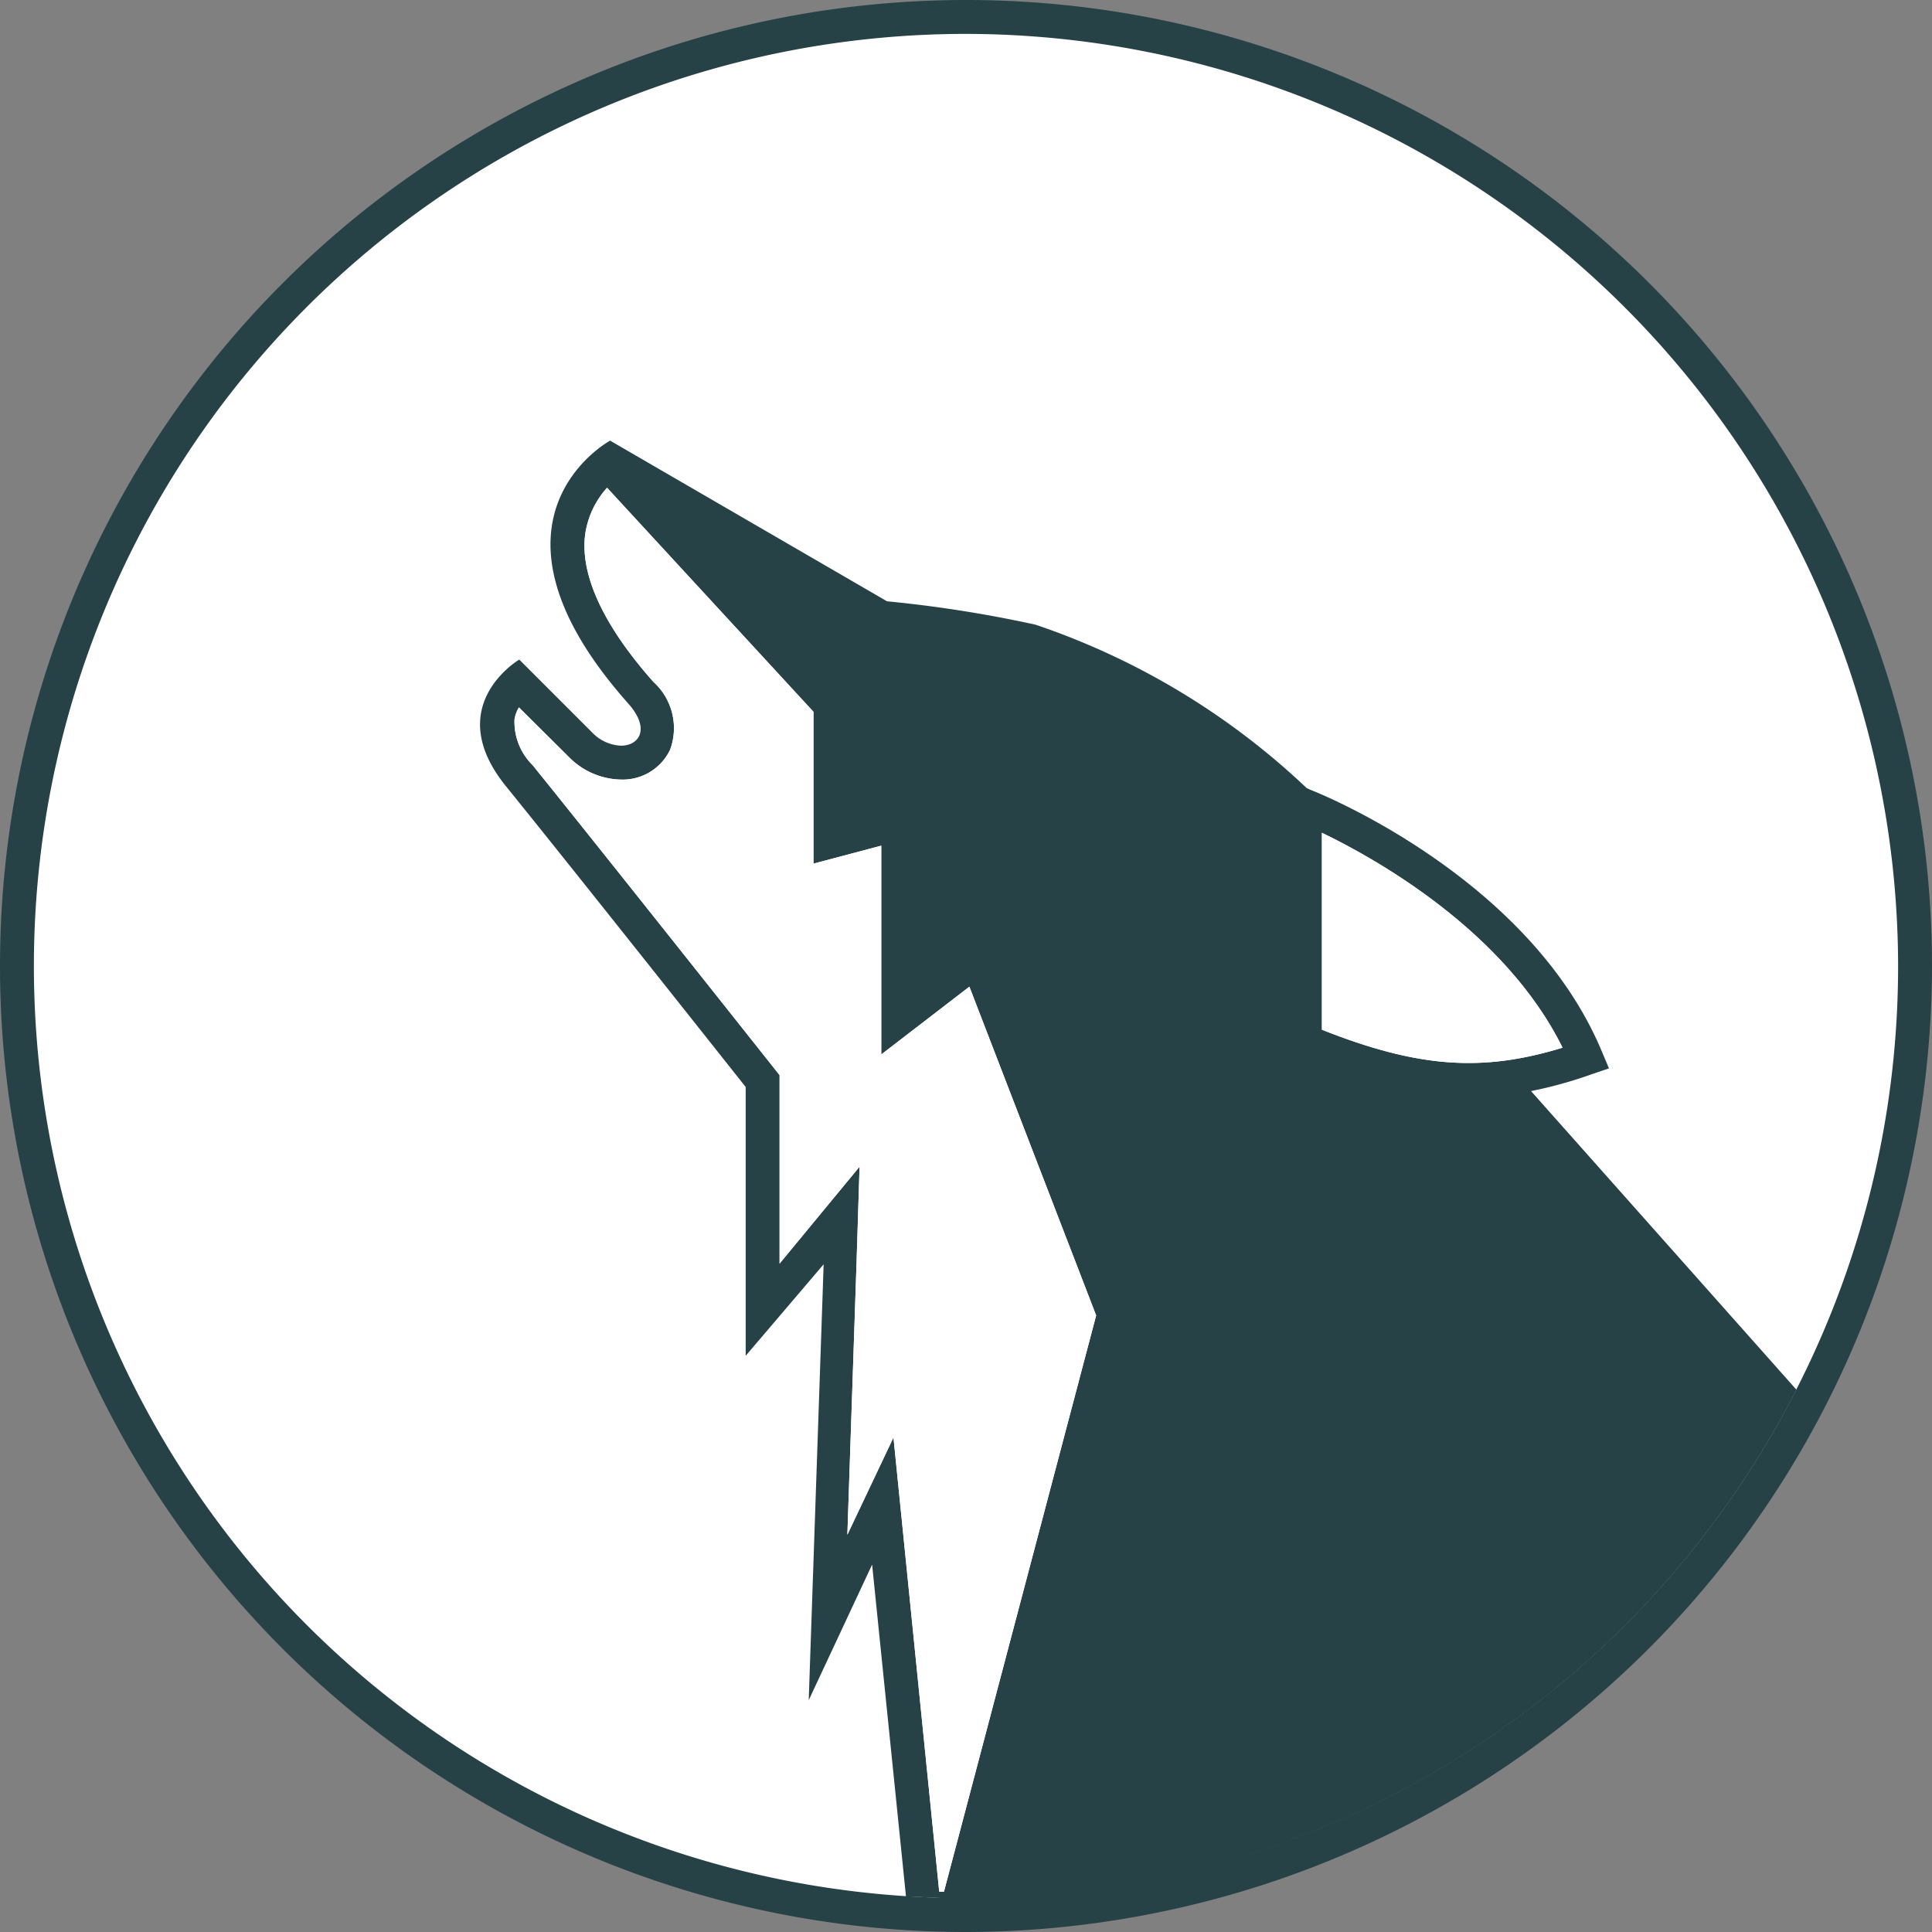
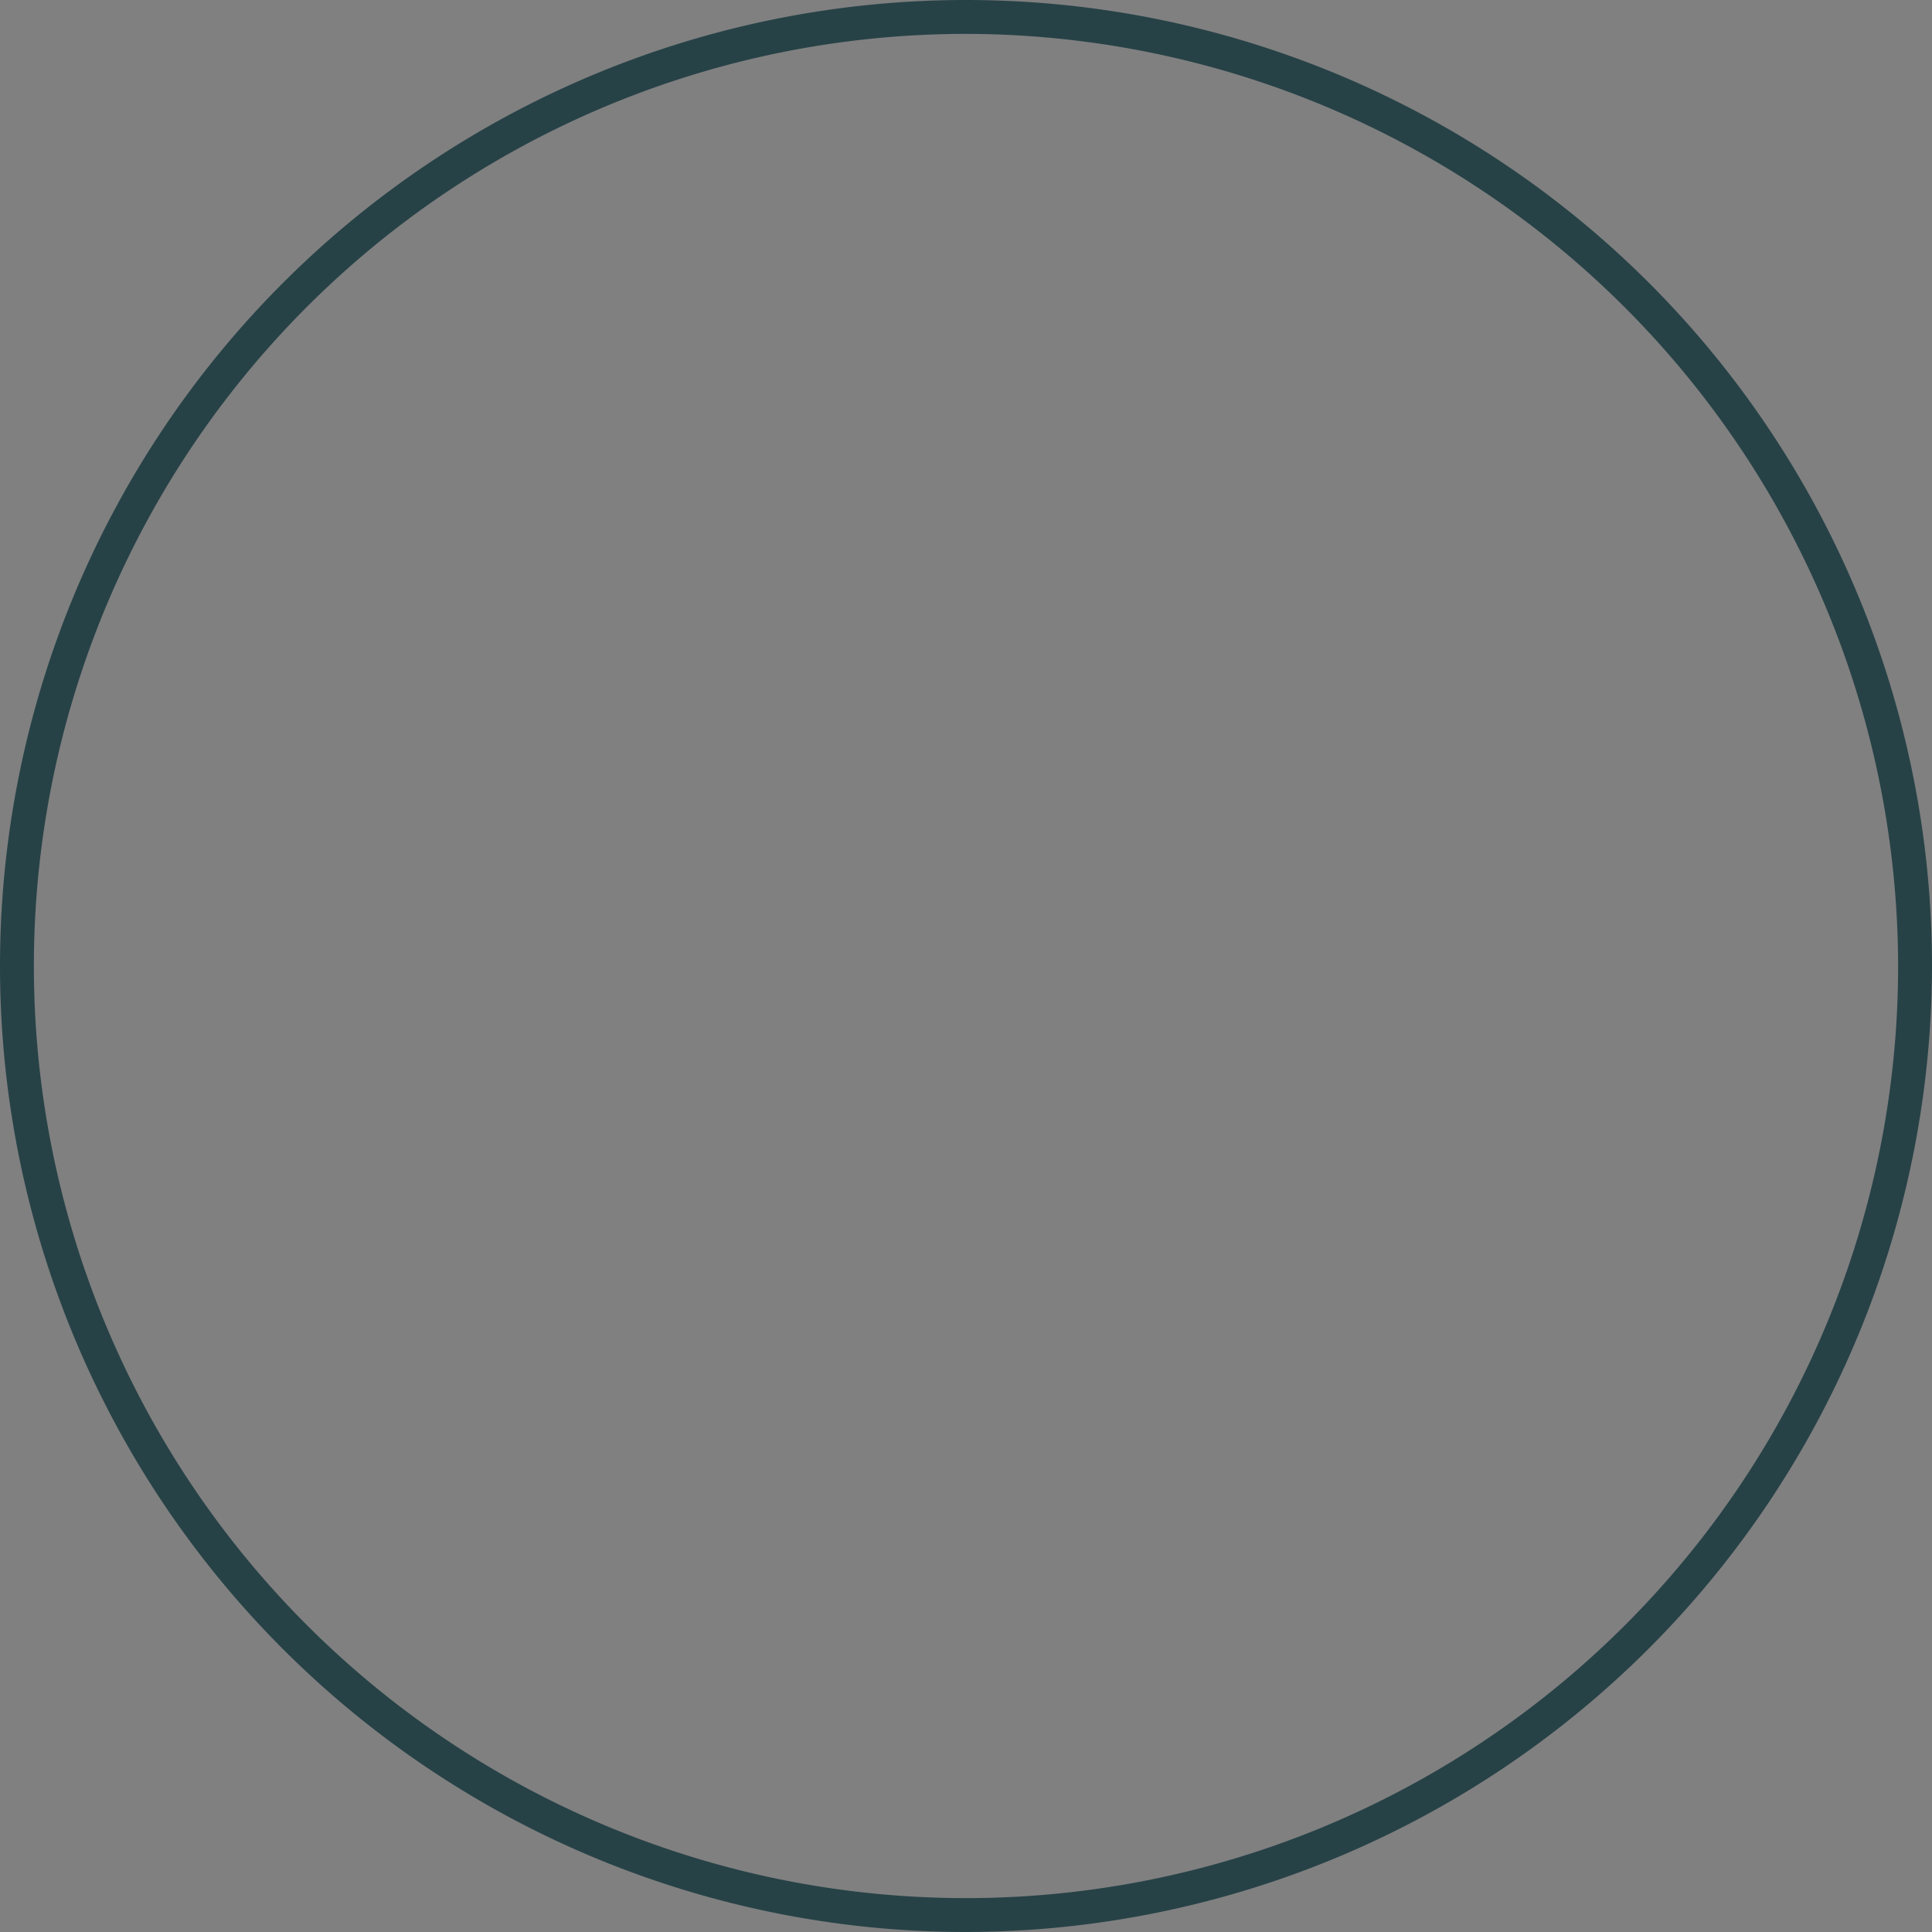
<svg xmlns="http://www.w3.org/2000/svg" id="Layer_1" data-name="Layer 1" viewBox="0 0 57 57">
  <rect x="0" y="0" width="57" height="57" fill="#808080" stroke="none" />
  <defs>
    <style>.cls-1{fill:#fff;}.cls-2{fill:#274247;}</style>
  </defs>
  <title>Artboard 67</title>
-   <circle class="cls-1" cx="28.5" cy="28.5" r="28" />
-   <path class="cls-2" d="M53,41l-7.83-8.81a12.57,12.57,0,0,0,1.8-.5l.5-.17L47.25,31c-2.14-5.1-8.3-7.59-8.57-7.69l-.13-.06a21.71,21.71,0,0,0-8-4.82,37,37,0,0,0-4.38-.69L18,13s-4.29,2.32.53,7.75c.67.75.33,1.25-.21,1.25a1.25,1.25,0,0,1-.84-.38l-2.16-2.16S13,20.82,14.93,23.2,22,32.07,22,32.07V40l2.3-2.7-.44,12.86,1.87-4,1,9.8c.59,0,1.18.06,1.78.06A27.53,27.53,0,0,0,53,41ZM39,24.57c1.56.75,5.39,2.88,7.1,6.34-2.38.73-4.27.59-7.1-.53ZM27.71,55.81l-1.35-13.4L25,45.28l.27-8,.09-2.86L23,37.28V31.72s-5.38-6.79-7.29-9.15a1.79,1.79,0,0,1-.53-1.35,1,1,0,0,1,.13-.35l1.47,1.46a2.21,2.21,0,0,0,1.54.67,1.55,1.55,0,0,0,1.45-.88,1.84,1.84,0,0,0-.49-2c-1.51-1.7-2.21-3.24-2-4.45a2.61,2.61,0,0,1,.63-1.28L24,21v4.48l2-.53v6.16l2.6-2,3.74,9.7-4.49,17Z" />
  <path class="cls-2" d="M28.5,57A28.5,28.5,0,1,1,57,28.5,28.54,28.54,0,0,1,28.5,57Zm0-56A27.5,27.5,0,1,0,56,28.5,27.54,27.54,0,0,0,28.5,1Z" />
-   <path class="cls-1" d="M27.71,55.81l-1.35-13.4L25,45.28l.27-8,.09-2.86L23,37.28V31.72s-5.38-6.79-7.29-9.15a1.79,1.79,0,0,1-.53-1.35,1,1,0,0,1,.13-.35l1.47,1.46a2.21,2.21,0,0,0,1.54.67,1.55,1.55,0,0,0,1.45-.88,1.84,1.84,0,0,0-.49-2c-1.51-1.7-2.21-3.24-2-4.45a2.61,2.61,0,0,1,.63-1.28L24,21v4.48l2-.53v6.16l2.6-2,3.74,9.7-4.49,17Z" />
-   <path class="cls-1" d="M39,24.57c1.56.75,5.39,2.88,7.1,6.34-2.38.73-4.27.59-7.1-.53Z" />
</svg>